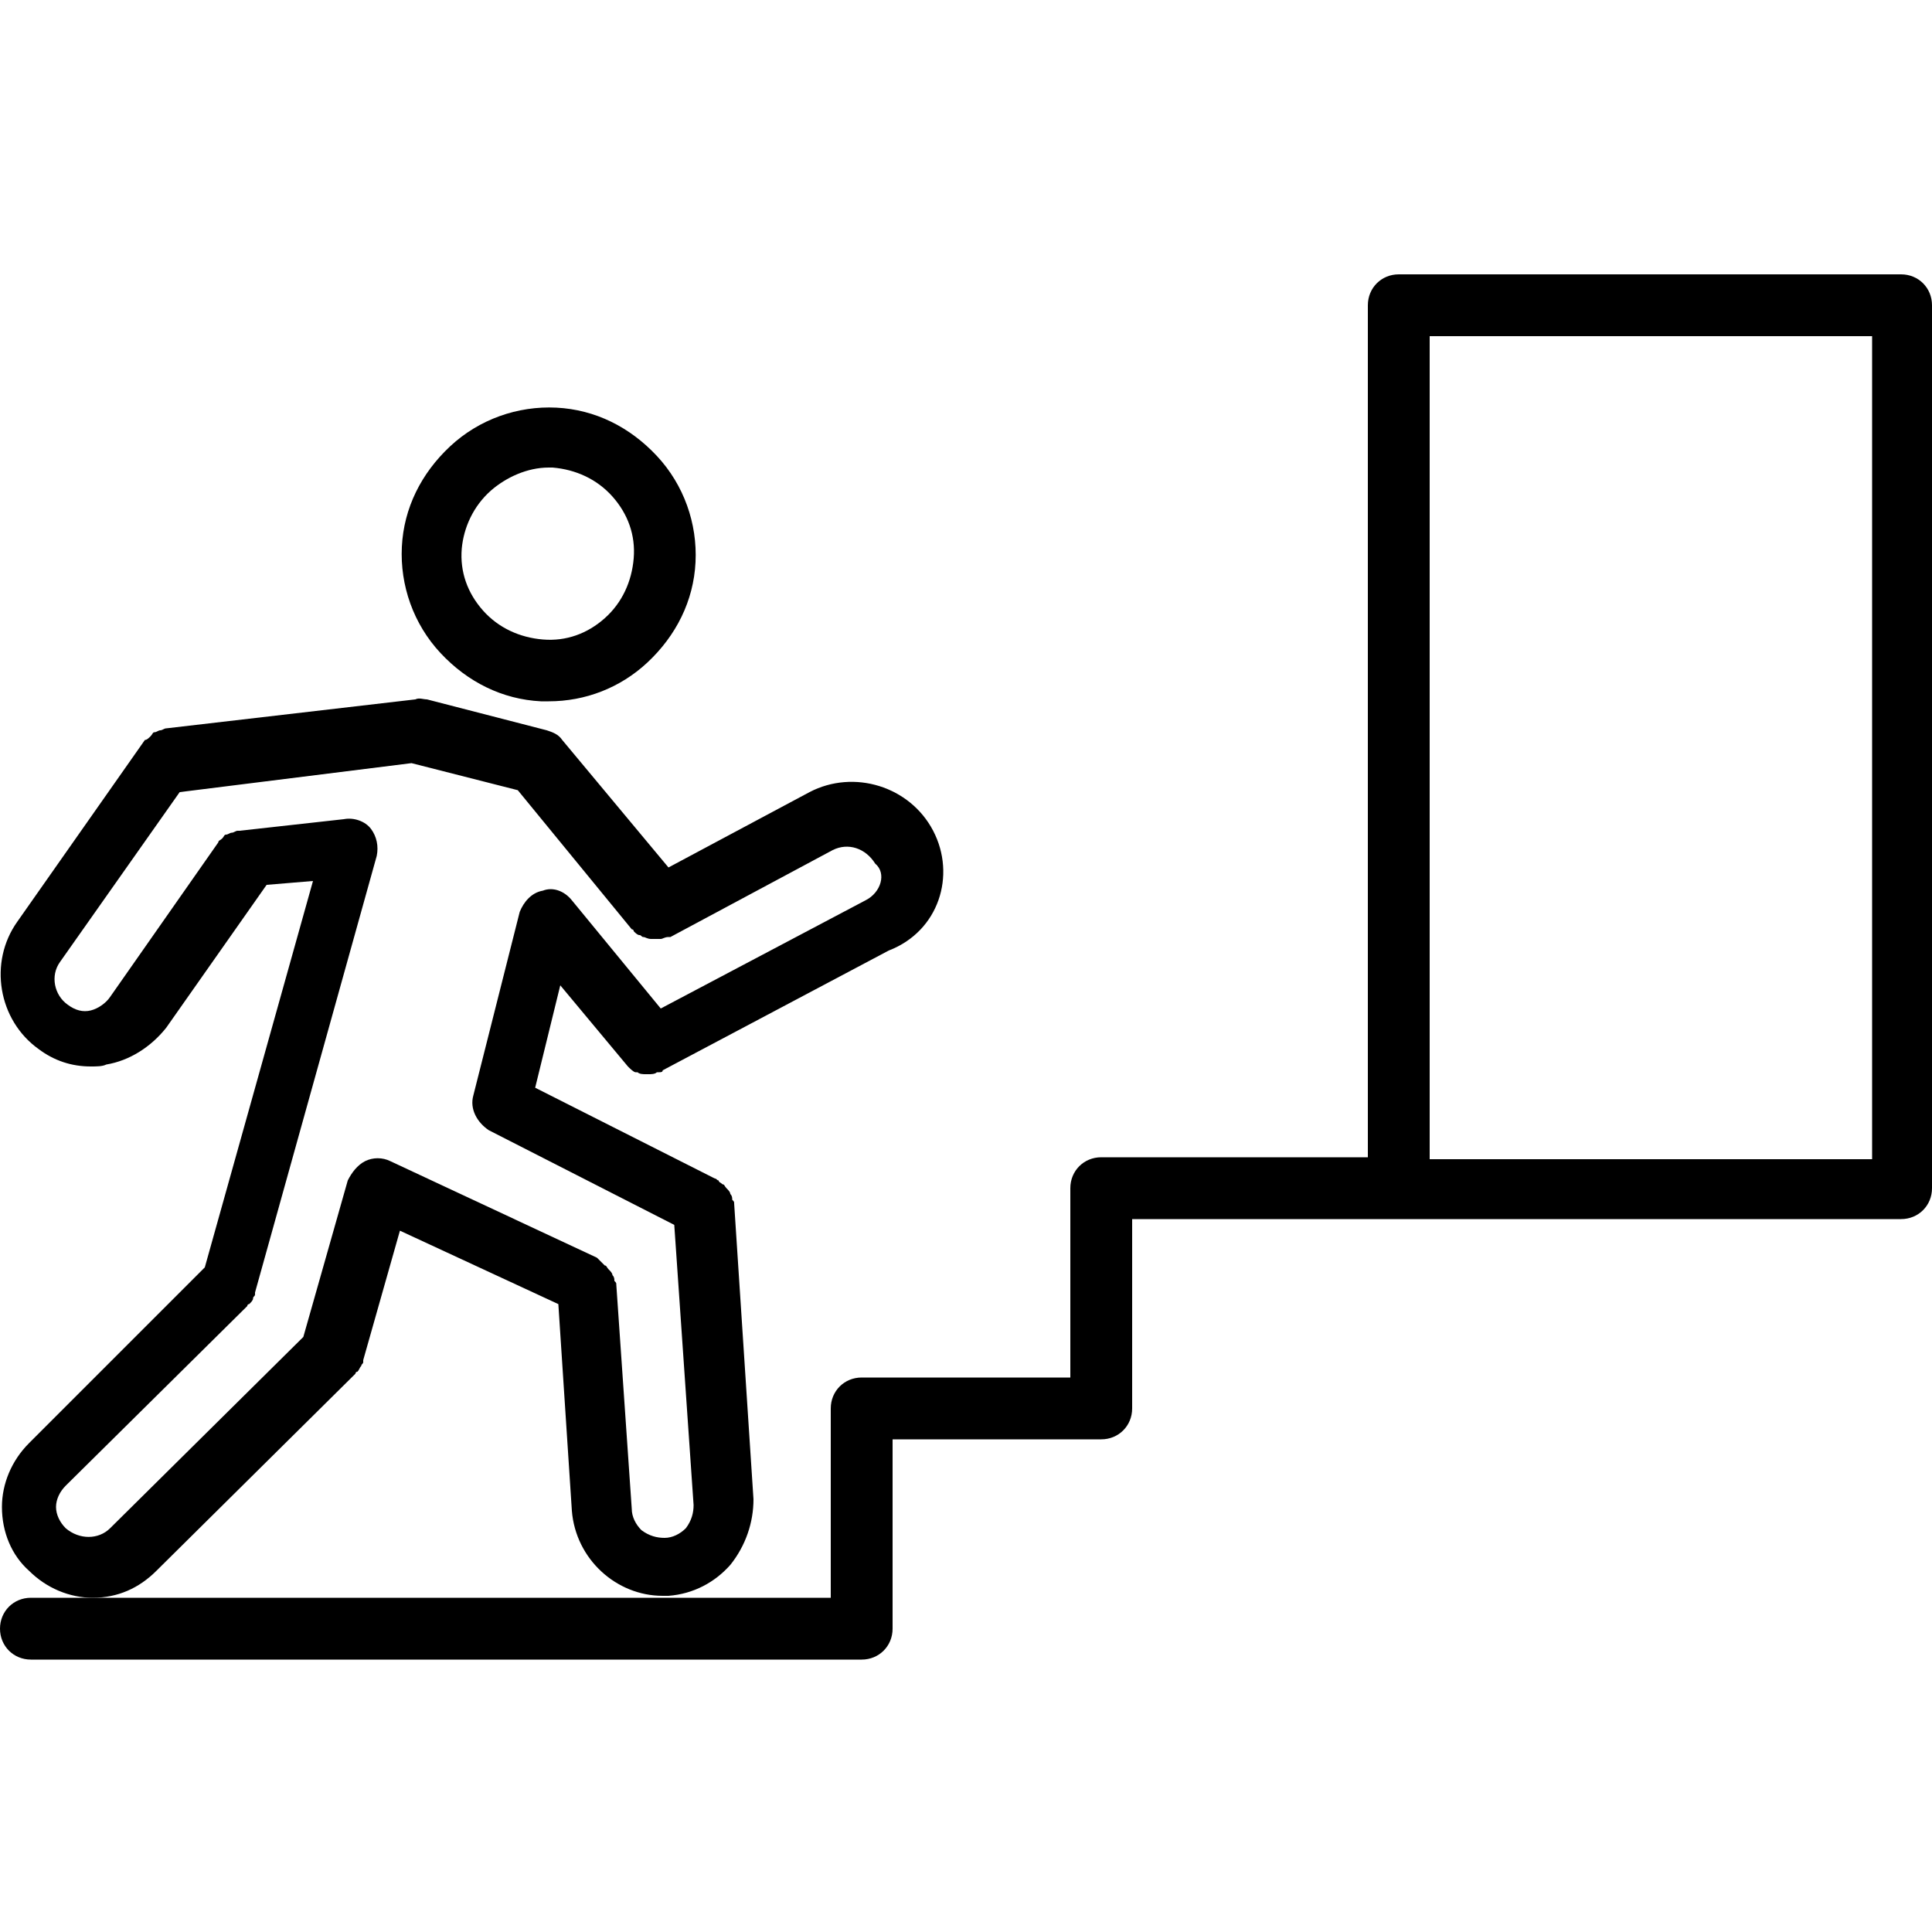
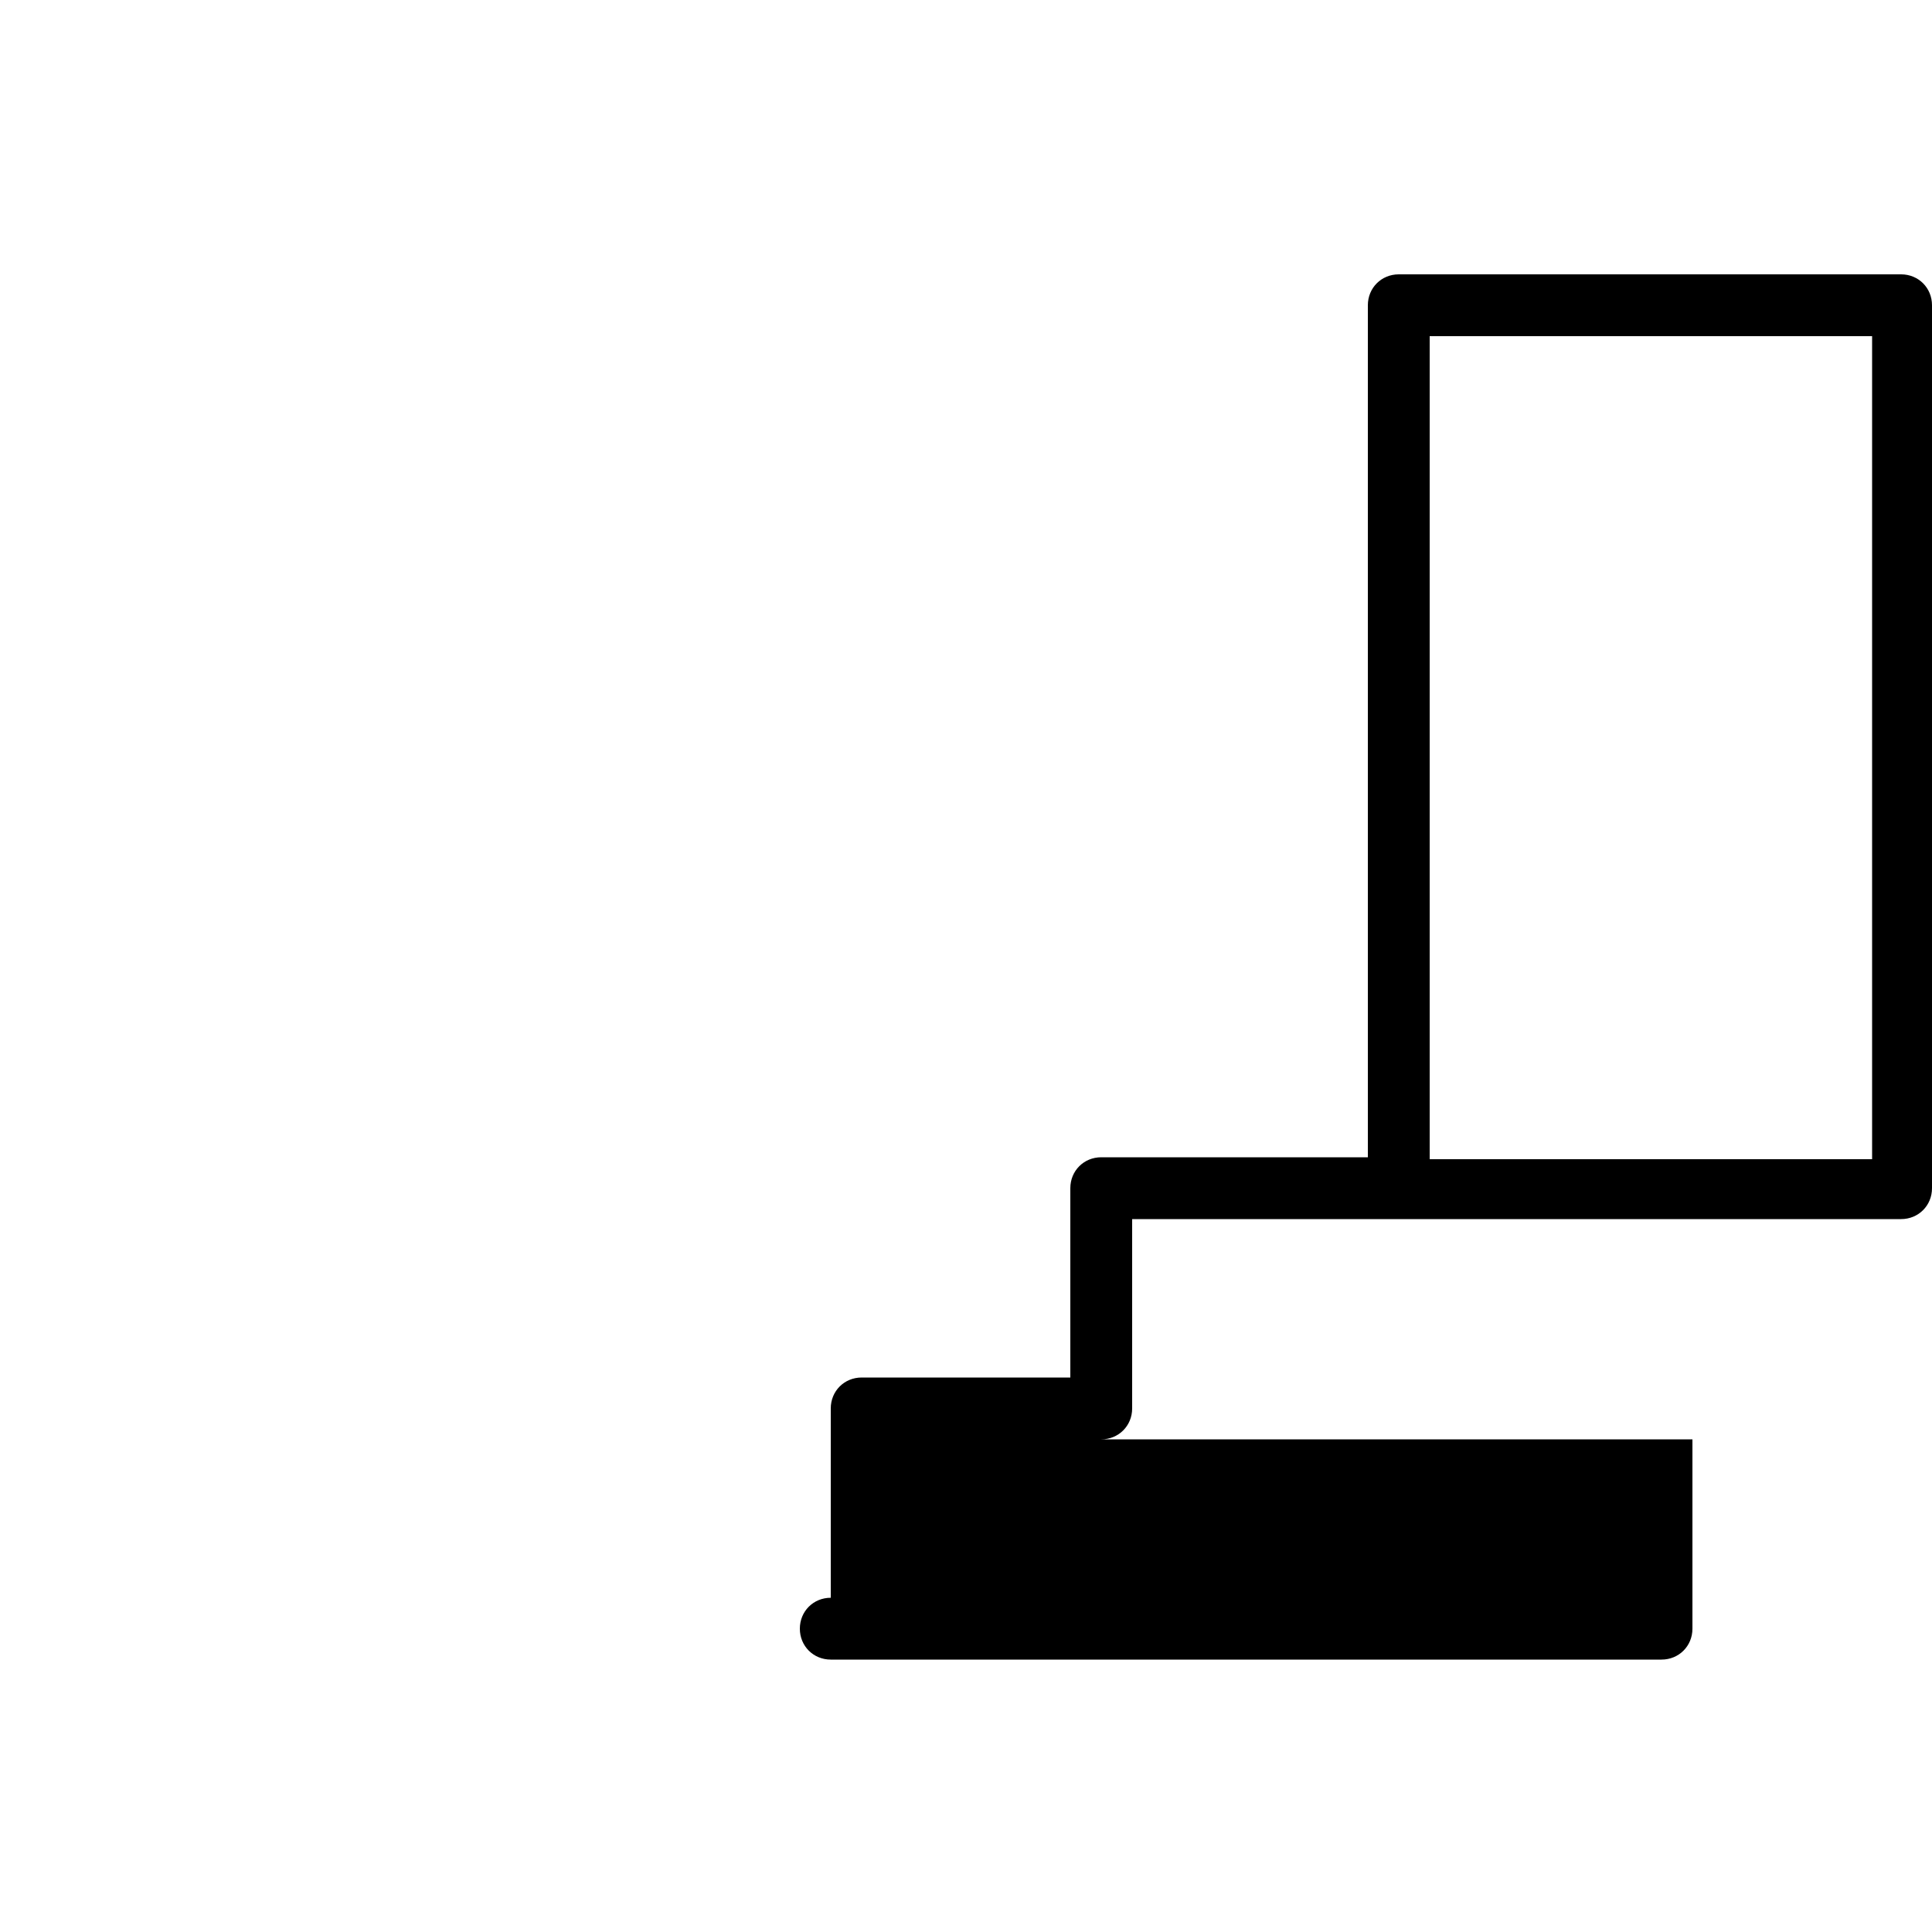
<svg xmlns="http://www.w3.org/2000/svg" viewBox="0 0 100 100">
-   <path d="M48.3 43c-1.2-2.3-4.1-3.2-6.4-2l-7.3 3.9-5.5-6.6c-.2-.3-.5-.4-.8-.5l-6.2-1.6c-.2 0-.4-.1-.6 0L8.6 37.7c-.1 0-.2.1-.3.1-.1 0-.2.1-.3.1-.1 0-.1.1-.2.2s-.2.2-.3.2L.9 47.7c-1.5 2.1-1 5.1 1.1 6.6.8.6 1.7.9 2.7.9.3 0 .6 0 .8-.1 1.2-.2 2.3-.9 3.1-1.9l5.2-7.4 2.4-.2-5.6 20-9.1 9.1C.6 75.6.1 76.8.1 78c0 1.3.5 2.5 1.4 3.3.9.9 2.1 1.4 3.3 1.4 1.3 0 2.4-.5 3.3-1.4l10.3-10.2s0-.1.1-.1c.1-.1.1-.2.2-.3 0-.1.1-.1.1-.2v-.1l1.9-6.7 8.2 3.8.7 10.7c.2 2.5 2.3 4.4 4.7 4.4h.3c1.3-.1 2.4-.7 3.2-1.6.8-1 1.2-2.2 1.2-3.4l-1-15.3c0-.1 0-.1-.1-.2 0-.1 0-.2-.1-.3 0-.1-.1-.2-.2-.3-.1-.1-.1-.2-.2-.2-.1-.1-.2-.1-.2-.2-.1 0-.1-.1-.2-.1l-9.3-4.7L29 51l3.5 4.2c.1.1.3.3.4.3h.1c.1.1.3.1.4.1h.2c.1 0 .3 0 .4-.1h.1c.1 0 .2 0 .2-.1L46 49.2c2.6-1 3.5-3.9 2.3-6.2zm-3.5 3.6l-10.6 5.6-4.6-5.6c-.4-.5-1-.7-1.5-.5-.6.1-1 .6-1.2 1.1l-2.4 9.5c-.2.7.2 1.4.8 1.8l9.6 4.9 1 14.5c0 .4-.1.8-.4 1.2-.3.3-.7.5-1.1.5-.4 0-.8-.1-1.2-.4-.3-.3-.5-.7-.5-1.1l-.8-11.6c0-.1 0-.1-.1-.2 0-.1 0-.2-.1-.3 0-.1-.1-.2-.2-.3-.1-.1-.1-.2-.2-.2l-.2-.2-.2-.2-10.7-5c-.4-.2-.9-.2-1.3 0s-.7.6-.9 1l-2.3 8.1-10 9.9c-.6.6-1.6.6-2.3 0-.3-.3-.5-.7-.5-1.1 0-.4.2-.8.5-1.1l9.4-9.3s0-.1.1-.1c.1-.1.2-.2.2-.3 0-.1.1-.1.1-.2v-.1l6.3-22.6c.1-.5 0-1-.3-1.4-.3-.4-.9-.6-1.4-.5l-5.4.6h-.1c-.1 0-.2.1-.3.1-.1 0-.2.1-.3.1-.1 0-.1.1-.2.2s-.2.1-.2.2l-5.6 8c-.2.3-.6.6-1 .7-.4.1-.8 0-1.2-.3-.7-.5-.9-1.5-.4-2.2L9.3 41l12-1.5 5.5 1.4 5.9 7.2s.1 0 .1.1c.1.1.2.2.3.2.1 0 .1.1.2.1s.2.1.4.1h.5c.1 0 .2-.1.4-.1h.1l8.4-4.5c.8-.4 1.7-.1 2.2.7.6.5.3 1.5-.5 1.9zM28 36.3h.4c1.9 0 3.7-.7 5.1-2 1.5-1.4 2.4-3.2 2.5-5.2.1-2-.6-4-2-5.5s-3.2-2.4-5.2-2.5c-2-.1-4 .6-5.5 2s-2.4 3.2-2.5 5.2c-.1 2 .6 4 2 5.5s3.2 2.4 5.2 2.5zm-2.6-10.9c.8-.7 1.9-1.2 3-1.2h.2c1.2.1 2.3.6 3.1 1.5.8.9 1.2 2 1.1 3.2-.1 1.2-.6 2.3-1.5 3.1-.9.8-2 1.2-3.2 1.1-1.2-.1-2.3-.6-3.1-1.5-.8-.9-1.2-2-1.1-3.2.1-1.1.6-2.2 1.5-3z" />
-   <path d="M98.4 14.2h-26c-.9 0-1.6.7-1.6 1.6v44.1H57c-.9 0-1.6.7-1.6 1.6v9.8H44.6c-.9 0-1.6.7-1.6 1.6v9.8H1.6c-.9 0-1.6.7-1.6 1.6 0 .9.7 1.6 1.6 1.6h43c.9 0 1.6-.7 1.6-1.6v-9.8H57c.9 0 1.6-.7 1.6-1.6v-9.8h39.8c.9 0 1.6-.7 1.6-1.6V15.8c0-.9-.7-1.6-1.6-1.6zM74 59.9V17.4h22.9V60H74z" />
+   <path d="M98.4 14.2h-26c-.9 0-1.6.7-1.6 1.6v44.1H57c-.9 0-1.6.7-1.6 1.6v9.8H44.6c-.9 0-1.6.7-1.6 1.6v9.8c-.9 0-1.6.7-1.6 1.6 0 .9.7 1.6 1.6 1.6h43c.9 0 1.6-.7 1.6-1.6v-9.8H57c.9 0 1.6-.7 1.6-1.6v-9.8h39.8c.9 0 1.6-.7 1.6-1.6V15.8c0-.9-.7-1.6-1.6-1.6zM74 59.9V17.4h22.9V60H74z" />
</svg>